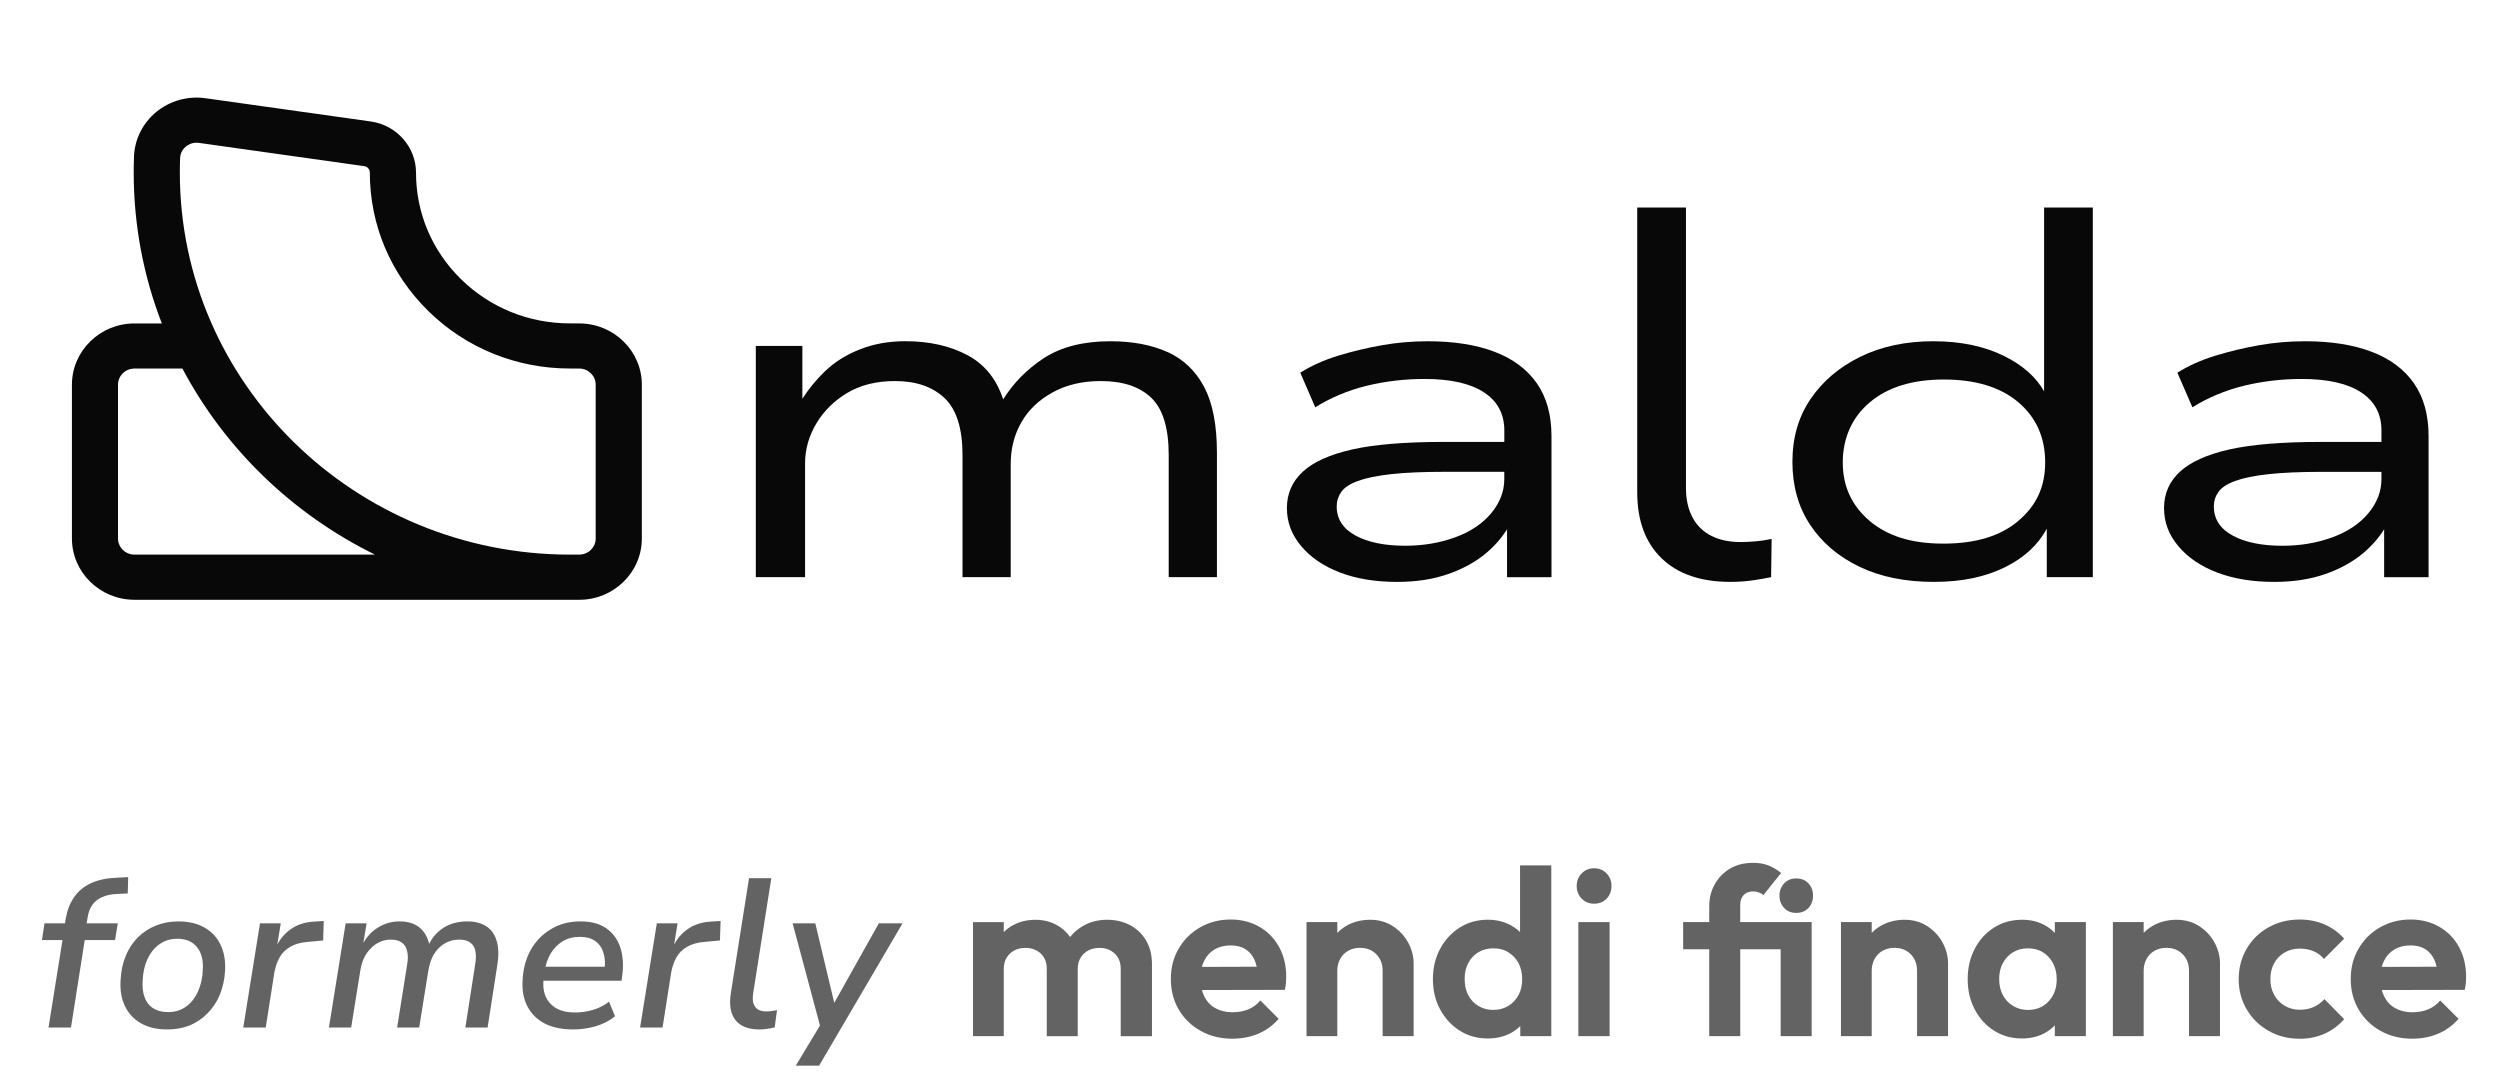
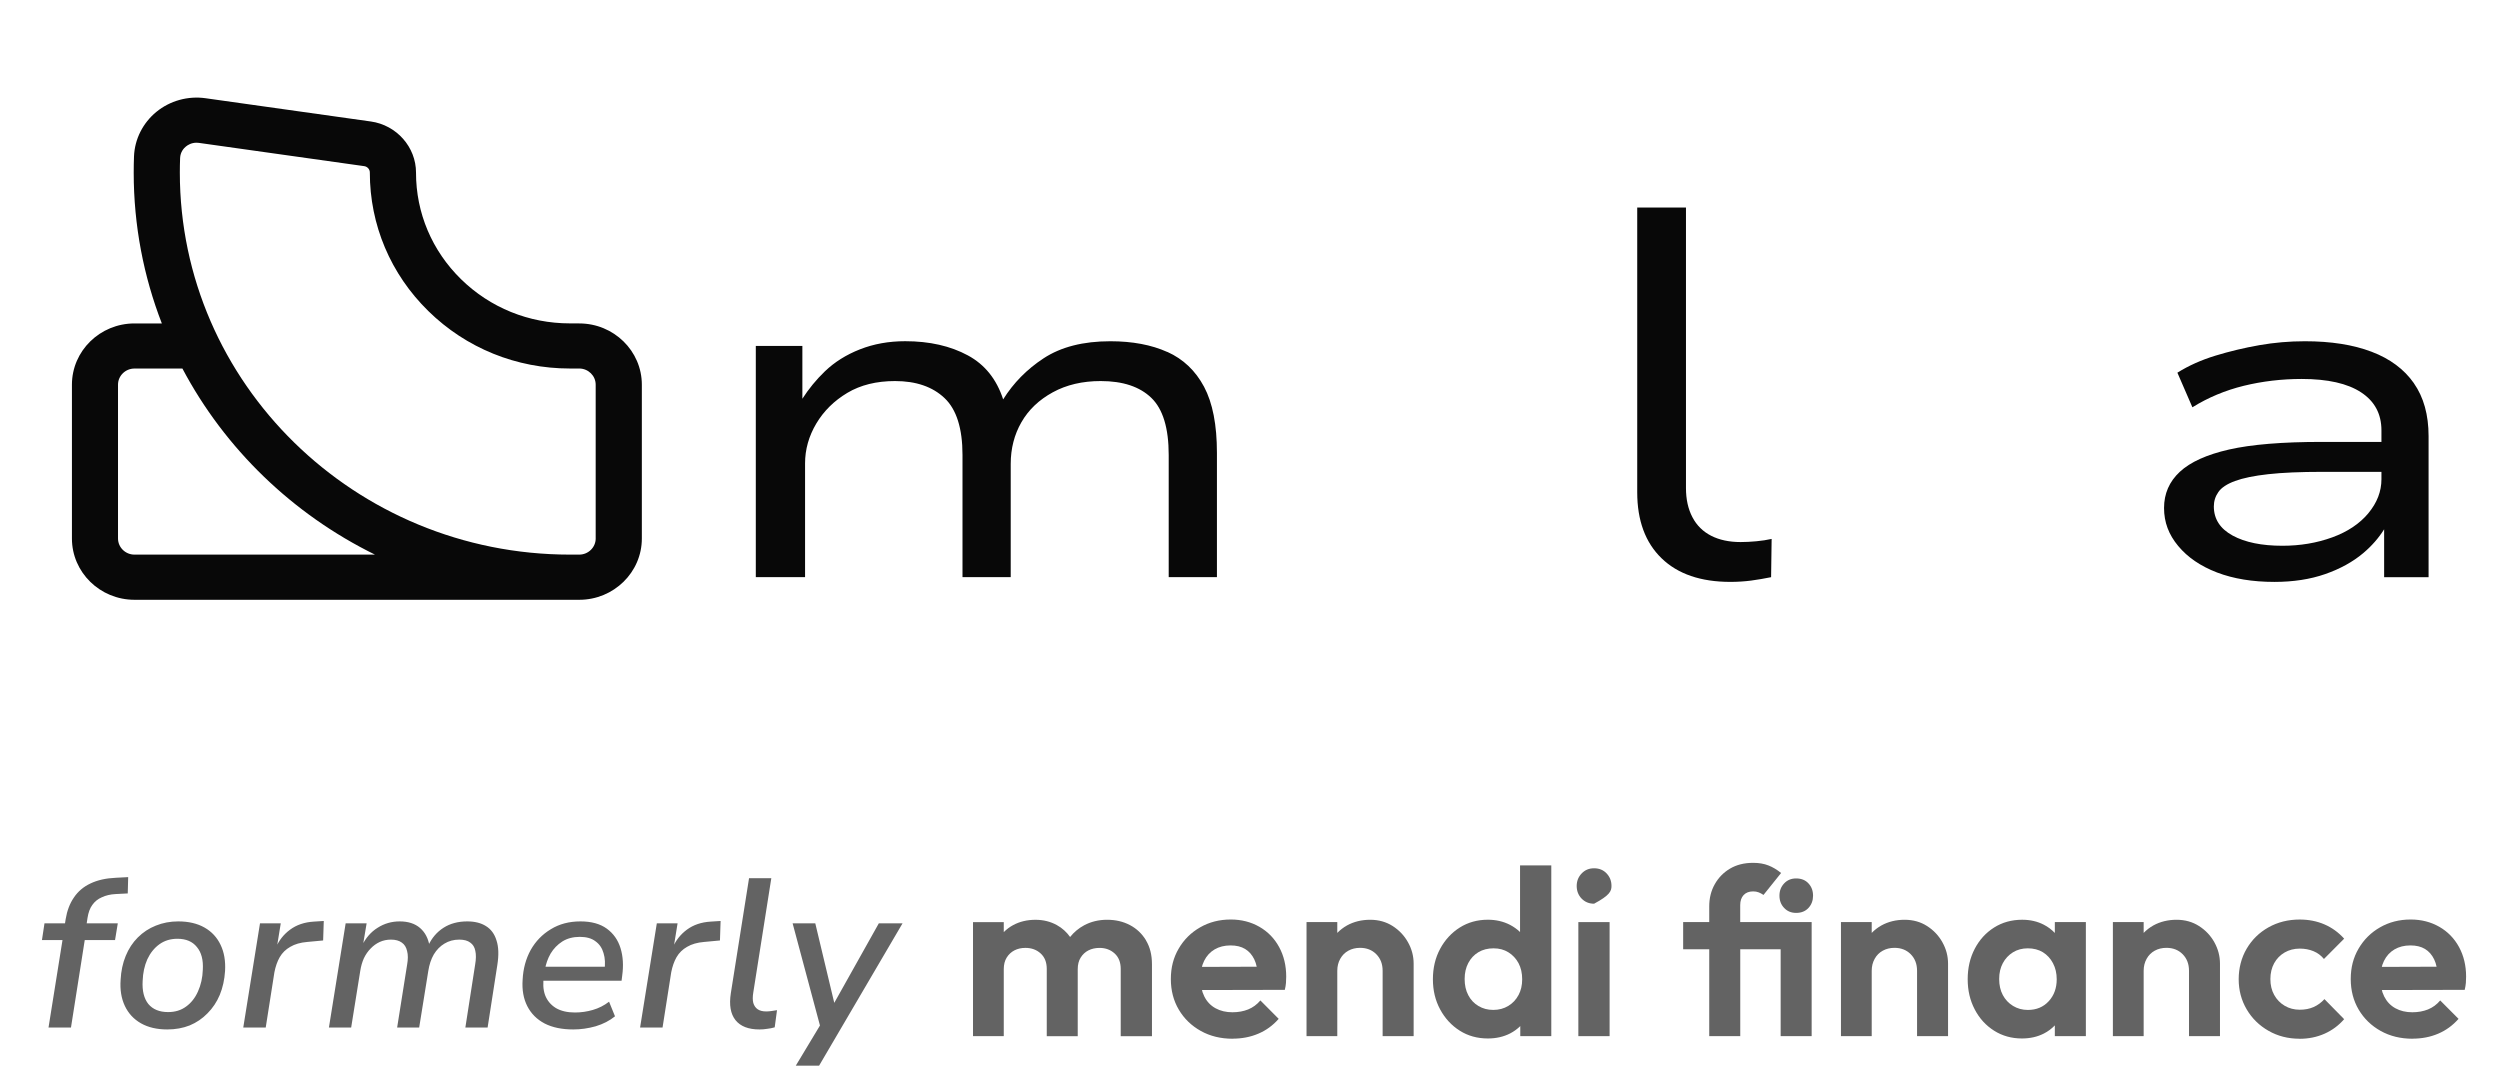
<svg xmlns="http://www.w3.org/2000/svg" width="118" height="51" viewBox="0 0 118 51" fill="none">
  <g clip-path="url(#clip0_6880_24033)">
    <path d="M27.339 15.264H26.901C24.959 15.264 23.135 14.523 21.762 13.179C20.389 11.835 19.634 10.047 19.636 8.146C19.636 6.942 18.72 5.905 17.503 5.734L9.699 4.636C8.869 4.519 8.025 4.754 7.381 5.28C6.742 5.804 6.356 6.569 6.325 7.382C6.315 7.635 6.311 7.893 6.311 8.146C6.311 10.652 6.781 13.051 7.639 15.266H6.349C4.719 15.266 3.395 16.563 3.395 18.158V25.418C3.395 27.013 4.719 28.31 6.349 28.31H27.341C28.97 28.31 30.295 27.013 30.295 25.418V18.158C30.295 16.563 28.97 15.266 27.341 15.266L27.339 15.264ZM6.347 26.178C5.919 26.178 5.57 25.836 5.57 25.416V18.157C5.57 17.738 5.919 17.395 6.347 17.395H8.61C10.613 21.179 13.805 24.265 17.699 26.178H6.347ZM28.117 25.416C28.117 25.836 27.767 26.178 27.339 26.178H26.907C16.75 26.178 8.488 18.088 8.488 8.144C8.488 7.918 8.492 7.687 8.501 7.46C8.512 7.173 8.677 6.995 8.776 6.915C8.863 6.844 9.035 6.736 9.274 6.736C9.31 6.736 9.349 6.739 9.389 6.744L17.191 7.842C17.343 7.863 17.458 7.993 17.456 8.143C17.455 10.613 18.436 12.937 20.22 14.684C22.003 16.432 24.375 17.394 26.9 17.394H27.338C27.766 17.394 28.116 17.736 28.116 18.155V25.415L28.117 25.416Z" fill="#080808" />
    <path d="M55.099 16.614C54.35 16.276 53.451 16.107 52.407 16.107C51.126 16.107 50.078 16.375 49.26 16.911C48.467 17.43 47.833 18.078 47.349 18.851C47.041 17.902 46.486 17.207 45.682 16.774C44.857 16.328 43.871 16.105 42.725 16.105C41.949 16.105 41.237 16.234 40.589 16.489C39.94 16.744 39.388 17.092 38.934 17.528C38.525 17.922 38.172 18.353 37.872 18.821V16.328H35.674V27.241H37.999V21.872C37.999 21.212 38.177 20.584 38.529 19.991C38.883 19.397 39.372 18.915 39.995 18.543C40.618 18.172 41.368 17.986 42.245 17.986C43.239 17.986 44.018 18.254 44.583 18.79C45.148 19.326 45.43 20.221 45.43 21.475V27.241H47.706V21.896C47.706 21.17 47.875 20.514 48.211 19.929C48.547 19.343 49.041 18.872 49.691 18.517C50.338 18.162 51.093 17.986 51.953 17.986C52.998 17.986 53.793 18.249 54.342 18.778C54.89 19.306 55.163 20.205 55.163 21.475V27.241H57.439V21.375C57.439 20.055 57.237 19.016 56.832 18.256C56.427 17.498 55.851 16.949 55.101 16.611L55.099 16.614Z" fill="#080808" />
-     <path d="M70.538 16.602C69.67 16.272 68.62 16.107 67.39 16.107C66.665 16.107 65.949 16.168 65.241 16.292C64.534 16.416 63.842 16.582 63.168 16.787C62.494 16.994 61.895 17.262 61.373 17.591L62.08 19.224C62.821 18.763 63.631 18.425 64.507 18.209C65.384 17.996 66.294 17.887 67.237 17.887C68.468 17.887 69.402 18.098 70.043 18.519C70.684 18.939 71.004 19.538 71.004 20.314V20.858H68.174C66.32 20.858 64.865 20.978 63.813 21.217C62.759 21.457 61.984 21.807 61.488 22.269C60.99 22.731 60.742 23.301 60.742 23.977C60.742 24.653 60.965 25.236 61.412 25.772C61.859 26.308 62.469 26.724 63.245 27.022C64.02 27.318 64.922 27.466 65.95 27.466C66.843 27.466 67.644 27.343 68.351 27.096C69.059 26.849 69.657 26.518 70.146 26.107C70.55 25.766 70.877 25.391 71.132 24.982V27.244H73.23V20.587C73.23 19.581 72.999 18.748 72.536 18.087C72.073 17.427 71.406 16.932 70.538 16.602ZM70.386 24.224C69.973 24.718 69.405 25.099 68.68 25.363C67.955 25.626 67.172 25.759 66.329 25.759C65.352 25.759 64.567 25.598 63.977 25.276C63.388 24.953 63.092 24.496 63.092 23.901C63.092 23.653 63.163 23.427 63.306 23.221C63.449 23.015 63.711 22.842 64.09 22.703C64.468 22.563 64.991 22.454 65.656 22.38C66.322 22.306 67.176 22.269 68.222 22.269H71.002V22.616C71.002 23.193 70.796 23.729 70.384 24.224H70.386Z" fill="#080808" />
    <path d="M82.156 25.585C81.618 25.585 81.153 25.486 80.766 25.288C80.379 25.09 80.083 24.798 79.881 24.41C79.678 24.023 79.578 23.565 79.578 23.038V9.796H77.277V23.234C77.277 24.57 77.66 25.61 78.428 26.352C79.193 27.094 80.277 27.465 81.676 27.465C82.012 27.465 82.337 27.444 82.648 27.404C82.96 27.362 83.276 27.308 83.596 27.243L83.621 25.437C83.401 25.486 83.161 25.524 82.9 25.548C82.638 25.572 82.391 25.585 82.155 25.585H82.156Z" fill="#080808" />
-     <path d="M96.482 18.472C96.099 17.797 95.478 17.243 94.611 16.812C93.668 16.342 92.547 16.107 91.249 16.107C89.952 16.107 88.806 16.351 87.812 16.837C86.817 17.324 86.034 17.987 85.461 18.83C84.887 19.671 84.602 20.661 84.602 21.799C84.602 22.936 84.88 23.927 85.436 24.768C85.992 25.609 86.767 26.269 87.761 26.748C88.755 27.227 89.926 27.465 91.274 27.465C92.623 27.465 93.717 27.23 94.661 26.759C95.55 26.316 96.197 25.715 96.608 24.955V27.241H98.781V9.796H96.481V18.472H96.482ZM95.269 24.583C94.427 25.301 93.247 25.659 91.73 25.659C90.213 25.659 89.085 25.3 88.242 24.583C87.398 23.864 86.978 22.945 86.978 21.823C86.978 20.701 87.403 19.706 88.255 18.989C89.105 18.271 90.273 17.913 91.755 17.913C93.237 17.913 94.425 18.272 95.268 18.989C96.111 19.706 96.532 20.651 96.532 21.823C96.532 22.995 96.111 23.864 95.268 24.583H95.269Z" fill="#080808" />
    <path d="M113.936 18.087C113.473 17.427 112.808 16.932 111.938 16.602C111.071 16.272 110.021 16.107 108.791 16.107C108.065 16.107 107.349 16.168 106.642 16.292C105.934 16.416 105.242 16.582 104.568 16.787C103.894 16.994 103.296 17.262 102.773 17.591L103.481 19.224C104.222 18.763 105.031 18.425 105.908 18.209C106.784 17.996 107.694 17.887 108.638 17.887C109.868 17.887 110.803 18.098 111.443 18.519C112.084 18.939 112.404 19.538 112.404 20.314V20.858H109.574C107.72 20.858 106.266 20.978 105.213 21.217C104.161 21.457 103.385 21.807 102.888 22.269C102.39 22.731 102.143 23.301 102.143 23.977C102.143 24.653 102.365 25.236 102.812 25.772C103.258 26.308 103.869 26.724 104.645 27.022C105.42 27.318 106.323 27.466 107.351 27.466C108.243 27.466 109.044 27.343 109.751 27.096C110.459 26.849 111.057 26.518 111.545 26.107C111.949 25.766 112.276 25.391 112.531 24.982V27.244H114.629V20.587C114.629 19.581 114.397 18.748 113.934 18.087H113.936ZM111.787 24.225C111.373 24.72 110.806 25.1 110.081 25.364C109.355 25.628 108.572 25.76 107.729 25.76C106.752 25.76 105.967 25.599 105.378 25.277C104.788 24.955 104.493 24.497 104.493 23.903C104.493 23.655 104.564 23.428 104.708 23.223C104.851 23.016 105.113 22.844 105.491 22.704C105.87 22.564 106.393 22.456 107.058 22.382C107.723 22.308 108.578 22.271 109.623 22.271H112.404V22.617C112.404 23.194 112.198 23.73 111.785 24.225H111.787Z" fill="#080808" />
  </g>
  <path d="M2.29 48.5L2.95 44.37H1.98L2.1 43.58H3.25L3.04 43.76L3.1 43.38C3.166 42.98 3.296 42.64 3.49 42.36C3.683 42.073 3.943 41.853 4.27 41.7C4.603 41.54 5.006 41.45 5.48 41.43L6.05 41.4L6.03 42.17L5.45 42.2C5.21 42.213 4.996 42.263 4.81 42.35C4.623 42.43 4.473 42.55 4.36 42.71C4.246 42.863 4.17 43.07 4.13 43.33L4.08 43.66L4 43.58H5.56L5.43 44.37H4L3.35 48.5H2.29ZM7.893 48.59C7.406 48.59 6.993 48.493 6.653 48.3C6.313 48.107 6.06 47.833 5.893 47.48C5.726 47.127 5.66 46.717 5.693 46.25C5.713 45.837 5.793 45.46 5.933 45.12C6.073 44.78 6.263 44.49 6.503 44.25C6.75 44.003 7.033 43.817 7.353 43.69C7.68 43.557 8.033 43.49 8.413 43.49C8.9 43.49 9.313 43.587 9.653 43.78C9.993 43.973 10.246 44.247 10.413 44.6C10.58 44.947 10.65 45.357 10.623 45.83C10.597 46.243 10.513 46.62 10.373 46.96C10.233 47.293 10.04 47.583 9.793 47.83C9.553 48.077 9.273 48.267 8.953 48.4C8.633 48.527 8.28 48.59 7.893 48.59ZM7.933 47.77C8.266 47.77 8.55 47.683 8.783 47.51C9.023 47.337 9.21 47.1 9.343 46.8C9.483 46.493 9.56 46.15 9.573 45.77C9.6 45.31 9.506 44.953 9.293 44.7C9.086 44.44 8.78 44.31 8.373 44.31C8.046 44.31 7.763 44.397 7.523 44.57C7.283 44.743 7.093 44.98 6.953 45.28C6.82 45.58 6.746 45.92 6.733 46.3C6.706 46.767 6.796 47.13 7.003 47.39C7.216 47.643 7.526 47.77 7.933 47.77ZM11.482 48.5L12.272 43.58H13.252L13.062 44.75H13.012C13.158 44.397 13.385 44.107 13.692 43.88C13.998 43.653 14.372 43.527 14.812 43.5L15.282 43.47L15.252 44.39L14.502 44.46C14.182 44.487 13.915 44.563 13.702 44.69C13.488 44.81 13.322 44.973 13.202 45.18C13.088 45.38 13.005 45.617 12.952 45.89L12.542 48.5H11.482ZM15.525 48.5L16.315 43.58H17.305L17.125 44.65H17.075C17.262 44.27 17.512 43.983 17.825 43.79C18.138 43.59 18.485 43.49 18.865 43.49C19.265 43.49 19.585 43.593 19.825 43.8C20.065 44.007 20.215 44.293 20.275 44.66L20.215 44.63C20.382 44.27 20.622 43.99 20.935 43.79C21.248 43.59 21.622 43.49 22.055 43.49C22.408 43.49 22.702 43.563 22.935 43.71C23.175 43.857 23.342 44.083 23.435 44.39C23.535 44.69 23.548 45.073 23.475 45.54L23.015 48.5H21.965L22.425 45.54C22.472 45.273 22.475 45.053 22.435 44.88C22.402 44.707 22.322 44.577 22.195 44.49C22.075 44.397 21.902 44.35 21.675 44.35C21.415 44.35 21.182 44.413 20.975 44.54C20.775 44.66 20.608 44.83 20.475 45.05C20.348 45.27 20.262 45.53 20.215 45.83L19.785 48.5H18.745L19.215 45.54C19.262 45.28 19.262 45.063 19.215 44.89C19.175 44.71 19.092 44.577 18.965 44.49C18.838 44.397 18.668 44.35 18.455 44.35C18.262 44.35 18.085 44.387 17.925 44.46C17.765 44.533 17.622 44.637 17.495 44.77C17.368 44.897 17.262 45.05 17.175 45.23C17.095 45.41 17.038 45.607 17.005 45.82L16.575 48.5H15.525ZM27.058 48.59C26.524 48.59 26.074 48.497 25.708 48.31C25.341 48.117 25.068 47.843 24.888 47.49C24.708 47.137 24.634 46.72 24.668 46.24C24.694 45.72 24.821 45.253 25.048 44.84C25.281 44.427 25.598 44.1 25.998 43.86C26.398 43.613 26.864 43.49 27.398 43.49C27.911 43.49 28.324 43.603 28.638 43.83C28.951 44.057 29.168 44.363 29.288 44.75C29.408 45.137 29.434 45.57 29.368 46.05L29.338 46.29H25.458L25.558 45.63H28.718L28.528 45.81C28.574 45.497 28.561 45.223 28.488 44.99C28.421 44.75 28.294 44.563 28.108 44.43C27.928 44.29 27.681 44.22 27.368 44.22C27.048 44.22 26.771 44.293 26.538 44.44C26.311 44.587 26.128 44.777 25.988 45.01C25.854 45.243 25.764 45.5 25.718 45.78L25.678 46.03C25.618 46.397 25.634 46.71 25.728 46.97C25.828 47.23 25.998 47.433 26.238 47.58C26.478 47.72 26.778 47.79 27.138 47.79C27.424 47.79 27.704 47.75 27.978 47.67C28.258 47.59 28.514 47.46 28.748 47.28L29.028 47.97C28.774 48.177 28.471 48.333 28.118 48.44C27.764 48.54 27.411 48.59 27.058 48.59ZM30.212 48.5L31.002 43.58H31.982L31.792 44.75H31.742C31.889 44.397 32.115 44.107 32.422 43.88C32.729 43.653 33.102 43.527 33.542 43.5L34.012 43.47L33.982 44.39L33.232 44.46C32.912 44.487 32.645 44.563 32.432 44.69C32.219 44.81 32.052 44.973 31.932 45.18C31.819 45.38 31.735 45.617 31.682 45.89L31.272 48.5H30.212ZM35.846 48.59C35.325 48.59 34.949 48.443 34.715 48.15C34.482 47.857 34.409 47.433 34.495 46.88L35.355 41.45H36.406L35.556 46.84C35.522 47.04 35.522 47.207 35.556 47.34C35.596 47.473 35.666 47.573 35.766 47.64C35.865 47.707 35.999 47.74 36.166 47.74C36.252 47.74 36.336 47.733 36.416 47.72C36.502 47.707 36.589 47.693 36.675 47.68L36.566 48.49C36.452 48.523 36.336 48.547 36.215 48.56C36.096 48.58 35.972 48.59 35.846 48.59ZM37.561 50.3L38.831 48.19L38.771 48.66L37.411 43.58H38.481L39.431 47.56H39.251L41.481 43.58H42.601L38.661 50.3H37.561Z" fill="#636363" />
  <path d="M54.091 44.382C53.902 44.07 53.65 43.83 53.331 43.663C53.013 43.496 52.656 43.413 52.256 43.413C51.857 43.413 51.495 43.5 51.169 43.675C50.91 43.814 50.691 43.999 50.509 44.226C50.344 43.993 50.137 43.804 49.883 43.664C49.581 43.497 49.244 43.414 48.875 43.414C48.483 43.414 48.132 43.498 47.822 43.664C47.654 43.754 47.508 43.866 47.378 43.996V43.525H45.926V48.907H47.378V45.743C47.378 45.527 47.424 45.345 47.517 45.196C47.61 45.048 47.732 44.934 47.882 44.857C48.034 44.779 48.206 44.74 48.398 44.74C48.686 44.74 48.926 44.827 49.118 45.002C49.311 45.177 49.407 45.42 49.407 45.732V48.908H50.869V45.744C50.869 45.528 50.915 45.346 51.008 45.198C51.1 45.049 51.223 44.936 51.374 44.858C51.526 44.781 51.701 44.741 51.9 44.741C52.18 44.741 52.417 44.828 52.61 45.003C52.802 45.178 52.898 45.422 52.898 45.733V48.91H54.373V45.511C54.373 45.073 54.278 44.697 54.09 44.386L54.091 44.382Z" fill="#636363" />
  <path d="M58.18 49.028C57.618 49.028 57.118 48.906 56.678 48.661C56.238 48.416 55.892 48.082 55.641 47.658C55.389 47.234 55.264 46.751 55.264 46.209C55.264 45.666 55.387 45.195 55.636 44.771C55.883 44.347 56.221 44.013 56.651 43.768C57.079 43.523 57.559 43.401 58.092 43.401C58.595 43.401 59.046 43.517 59.445 43.746C59.845 43.976 60.155 44.296 60.376 44.704C60.598 45.112 60.709 45.577 60.709 46.097C60.709 46.193 60.705 46.291 60.698 46.392C60.691 46.492 60.672 46.601 60.643 46.721L56.131 46.731V45.639L59.966 45.627L59.368 46.084C59.36 45.764 59.305 45.496 59.202 45.282C59.098 45.066 58.954 44.903 58.769 44.791C58.585 44.679 58.356 44.624 58.082 44.624C57.794 44.624 57.542 44.687 57.328 44.813C57.113 44.94 56.949 45.12 56.834 45.354C56.719 45.589 56.662 45.865 56.662 46.185C56.662 46.505 56.724 46.796 56.846 47.038C56.967 47.279 57.143 47.463 57.372 47.589C57.601 47.716 57.867 47.779 58.171 47.779C58.445 47.779 58.692 47.734 58.913 47.645C59.135 47.555 59.327 47.414 59.49 47.221L60.354 48.09C60.08 48.401 59.76 48.636 59.389 48.791C59.02 48.948 58.616 49.025 58.18 49.025V49.028Z" fill="#636363" />
  <path d="M66.458 44.476C66.282 44.16 66.039 43.904 65.732 43.708C65.425 43.512 65.072 43.413 64.672 43.413C64.273 43.413 63.902 43.502 63.58 43.68C63.406 43.778 63.253 43.896 63.12 44.033V43.523H61.668V48.906H63.12V45.819C63.12 45.611 63.166 45.424 63.259 45.257C63.352 45.09 63.479 44.962 63.642 44.873C63.804 44.783 63.989 44.738 64.195 44.738C64.506 44.738 64.761 44.838 64.96 45.038C65.159 45.239 65.26 45.499 65.26 45.819V48.906H66.724V45.485C66.724 45.128 66.635 44.792 66.458 44.476Z" fill="#636363" />
  <path d="M71.746 40.849V43.991C71.607 43.859 71.45 43.745 71.269 43.651C70.959 43.492 70.612 43.411 70.227 43.411C69.732 43.411 69.291 43.534 68.902 43.779C68.514 44.024 68.205 44.358 67.976 44.782C67.747 45.206 67.633 45.685 67.633 46.219C67.633 46.754 67.747 47.222 67.976 47.646C68.205 48.07 68.514 48.404 68.902 48.649C69.289 48.894 69.731 49.016 70.227 49.016C70.619 49.016 70.97 48.936 71.28 48.777C71.461 48.683 71.618 48.567 71.757 48.432V48.904H73.221V40.847H71.746V40.849ZM71.674 46.967C71.559 47.183 71.399 47.354 71.192 47.479C70.985 47.605 70.748 47.668 70.483 47.668C70.217 47.668 69.991 47.606 69.784 47.484C69.578 47.362 69.416 47.191 69.302 46.972C69.187 46.754 69.131 46.498 69.131 46.209C69.131 45.919 69.189 45.675 69.302 45.457C69.416 45.239 69.576 45.067 69.779 44.945C69.982 44.823 70.221 44.761 70.494 44.761C70.768 44.761 70.995 44.824 71.199 44.95C71.402 45.077 71.56 45.248 71.675 45.462C71.789 45.678 71.847 45.931 71.847 46.221C71.847 46.51 71.789 46.752 71.675 46.967H71.674Z" fill="#636363" />
-   <path d="M75.241 42.655C75.485 42.655 75.682 42.574 75.834 42.415C75.986 42.256 76.062 42.057 76.062 41.819C76.062 41.581 75.986 41.392 75.834 41.228C75.682 41.065 75.485 40.983 75.241 40.983C74.997 40.983 74.809 41.065 74.653 41.228C74.497 41.391 74.42 41.588 74.42 41.819C74.42 42.049 74.497 42.256 74.653 42.415C74.809 42.574 75.004 42.655 75.241 42.655Z" fill="#636363" />
+   <path d="M75.241 42.655C75.986 42.256 76.062 42.057 76.062 41.819C76.062 41.581 75.986 41.392 75.834 41.228C75.682 41.065 75.485 40.983 75.241 40.983C74.997 40.983 74.809 41.065 74.653 41.228C74.497 41.391 74.42 41.588 74.42 41.819C74.42 42.049 74.497 42.256 74.653 42.415C74.809 42.574 75.004 42.655 75.241 42.655Z" fill="#636363" />
  <path d="M75.973 43.523H74.498V48.906H75.973V43.523Z" fill="#636363" />
  <path d="M84.212 42.855C84.359 43.011 84.548 43.089 84.777 43.089C85.021 43.089 85.215 43.011 85.36 42.855C85.504 42.698 85.576 42.506 85.576 42.276C85.576 42.045 85.504 41.852 85.36 41.697C85.216 41.54 85.022 41.462 84.777 41.462C84.548 41.462 84.359 41.54 84.212 41.697C84.064 41.853 83.99 42.045 83.99 42.276C83.99 42.506 84.064 42.7 84.212 42.855Z" fill="#636363" />
  <path d="M84.045 43.523H82.138V42.721C82.138 42.52 82.192 42.362 82.299 42.247C82.406 42.132 82.556 42.074 82.748 42.074C82.844 42.074 82.931 42.089 83.009 42.119C83.086 42.149 83.162 42.19 83.237 42.241L84.068 41.205C83.876 41.049 83.677 40.93 83.47 40.849C83.263 40.767 83.022 40.726 82.749 40.726C82.328 40.726 81.964 40.817 81.657 40.999C81.351 41.18 81.11 41.427 80.937 41.735C80.763 42.043 80.676 42.39 80.676 42.777V43.523H79.445V44.806H80.676V48.906H82.14V44.806H84.047V48.906H85.51V43.523H84.047H84.045Z" fill="#636363" />
  <path d="M91.683 44.476C91.506 44.16 91.264 43.904 90.956 43.708C90.65 43.512 90.296 43.413 89.897 43.413C89.497 43.413 89.127 43.502 88.805 43.68C88.63 43.778 88.477 43.896 88.345 44.033V43.523H86.893V48.906H88.345V45.819C88.345 45.611 88.391 45.424 88.484 45.257C88.575 45.09 88.704 44.962 88.866 44.873C89.028 44.783 89.213 44.738 89.42 44.738C89.73 44.738 89.986 44.838 90.185 45.038C90.384 45.239 90.485 45.499 90.485 45.819V48.906H91.948V45.485C91.948 45.128 91.859 44.792 91.682 44.476H91.683Z" fill="#636363" />
  <path d="M96.988 43.523V44.035C96.839 43.88 96.668 43.749 96.467 43.646C96.165 43.489 95.824 43.412 95.447 43.412C94.952 43.412 94.511 43.534 94.122 43.779C93.734 44.024 93.429 44.358 93.208 44.782C92.986 45.206 92.875 45.685 92.875 46.219C92.875 46.754 92.986 47.222 93.208 47.646C93.429 48.07 93.734 48.404 94.122 48.649C94.509 48.894 94.948 49.016 95.435 49.016C95.819 49.016 96.165 48.939 96.472 48.782C96.671 48.681 96.842 48.55 96.988 48.398V48.904H98.453V43.522H96.988V43.523ZM96.7 47.257C96.449 47.532 96.12 47.669 95.713 47.669C95.454 47.669 95.222 47.605 95.015 47.479C94.808 47.353 94.647 47.181 94.533 46.967C94.418 46.751 94.361 46.498 94.361 46.209C94.361 45.919 94.419 45.678 94.533 45.462C94.648 45.246 94.807 45.077 95.01 44.95C95.213 44.824 95.447 44.761 95.714 44.761C95.981 44.761 96.224 44.823 96.424 44.945C96.623 45.068 96.783 45.24 96.901 45.464C97.019 45.686 97.077 45.939 97.077 46.222C97.077 46.638 96.952 46.984 96.7 47.258V47.257Z" fill="#636363" />
  <path d="M104.519 44.476C104.342 44.16 104.1 43.904 103.792 43.708C103.486 43.512 103.132 43.413 102.733 43.413C102.333 43.413 101.963 43.502 101.64 43.68C101.466 43.778 101.313 43.896 101.181 44.033V43.523H99.728V48.906H101.181V45.819C101.181 45.611 101.227 45.424 101.32 45.257C101.411 45.09 101.54 44.962 101.702 44.873C101.864 44.783 102.049 44.738 102.256 44.738C102.566 44.738 102.822 44.838 103.021 45.038C103.22 45.239 103.321 45.499 103.321 45.819V48.906H104.783V45.485C104.783 45.128 104.694 44.792 104.518 44.476H104.519Z" fill="#636363" />
  <path d="M108.538 49.028C107.998 49.028 107.51 48.904 107.074 48.654C106.638 48.406 106.293 48.067 106.043 47.641C105.792 47.214 105.666 46.74 105.666 46.221C105.666 45.701 105.792 45.204 106.043 44.778C106.295 44.35 106.638 44.014 107.074 43.77C107.51 43.525 108.001 43.402 108.548 43.402C108.97 43.402 109.358 43.479 109.713 43.631C110.068 43.784 110.378 44.009 110.644 44.305L109.69 45.264C109.557 45.1 109.393 44.978 109.197 44.896C109 44.815 108.784 44.774 108.548 44.774C108.283 44.774 108.044 44.836 107.833 44.958C107.623 45.081 107.458 45.25 107.34 45.465C107.222 45.681 107.162 45.93 107.162 46.211C107.162 46.493 107.22 46.743 107.34 46.958C107.458 47.173 107.623 47.345 107.833 47.47C108.044 47.596 108.283 47.659 108.548 47.659C108.792 47.659 109.011 47.617 109.203 47.532C109.396 47.446 109.565 47.322 109.713 47.158L110.644 48.105C110.384 48.403 110.077 48.631 109.718 48.791C109.359 48.95 108.966 49.031 108.537 49.031L108.538 49.028Z" fill="#636363" />
  <path d="M113.872 49.028C113.31 49.028 112.809 48.906 112.369 48.661C111.929 48.416 111.584 48.082 111.332 47.658C111.081 47.234 110.955 46.751 110.955 46.209C110.955 45.666 111.078 45.195 111.327 44.771C111.575 44.347 111.912 44.013 112.342 43.768C112.77 43.523 113.251 43.401 113.784 43.401C114.287 43.401 114.737 43.517 115.137 43.746C115.536 43.976 115.846 44.296 116.068 44.704C116.289 45.112 116.4 45.577 116.4 46.097C116.4 46.193 116.396 46.291 116.389 46.392C116.381 46.492 116.362 46.601 116.334 46.721L111.821 46.731V45.639L115.656 45.627L115.058 46.084C115.05 45.764 114.995 45.496 114.892 45.282C114.788 45.066 114.644 44.903 114.46 44.791C114.275 44.679 114.046 44.624 113.772 44.624C113.484 44.624 113.232 44.687 113.018 44.813C112.803 44.94 112.639 45.12 112.524 45.354C112.409 45.589 112.352 45.865 112.352 46.185C112.352 46.505 112.414 46.796 112.536 47.038C112.658 47.279 112.833 47.463 113.062 47.589C113.291 47.716 113.557 47.779 113.86 47.779C114.133 47.779 114.381 47.734 114.602 47.645C114.824 47.555 115.016 47.414 115.178 47.221L116.043 48.09C115.769 48.401 115.448 48.636 115.079 48.791C114.71 48.948 114.306 49.025 113.87 49.025L113.872 49.028Z" fill="#636363" />
  <defs>
    <clipPath id="clip0_6880_24033">
      <rect width="111.236" height="23.703" fill="white" transform="translate(3.393 4.606)" />
    </clipPath>
  </defs>
</svg>